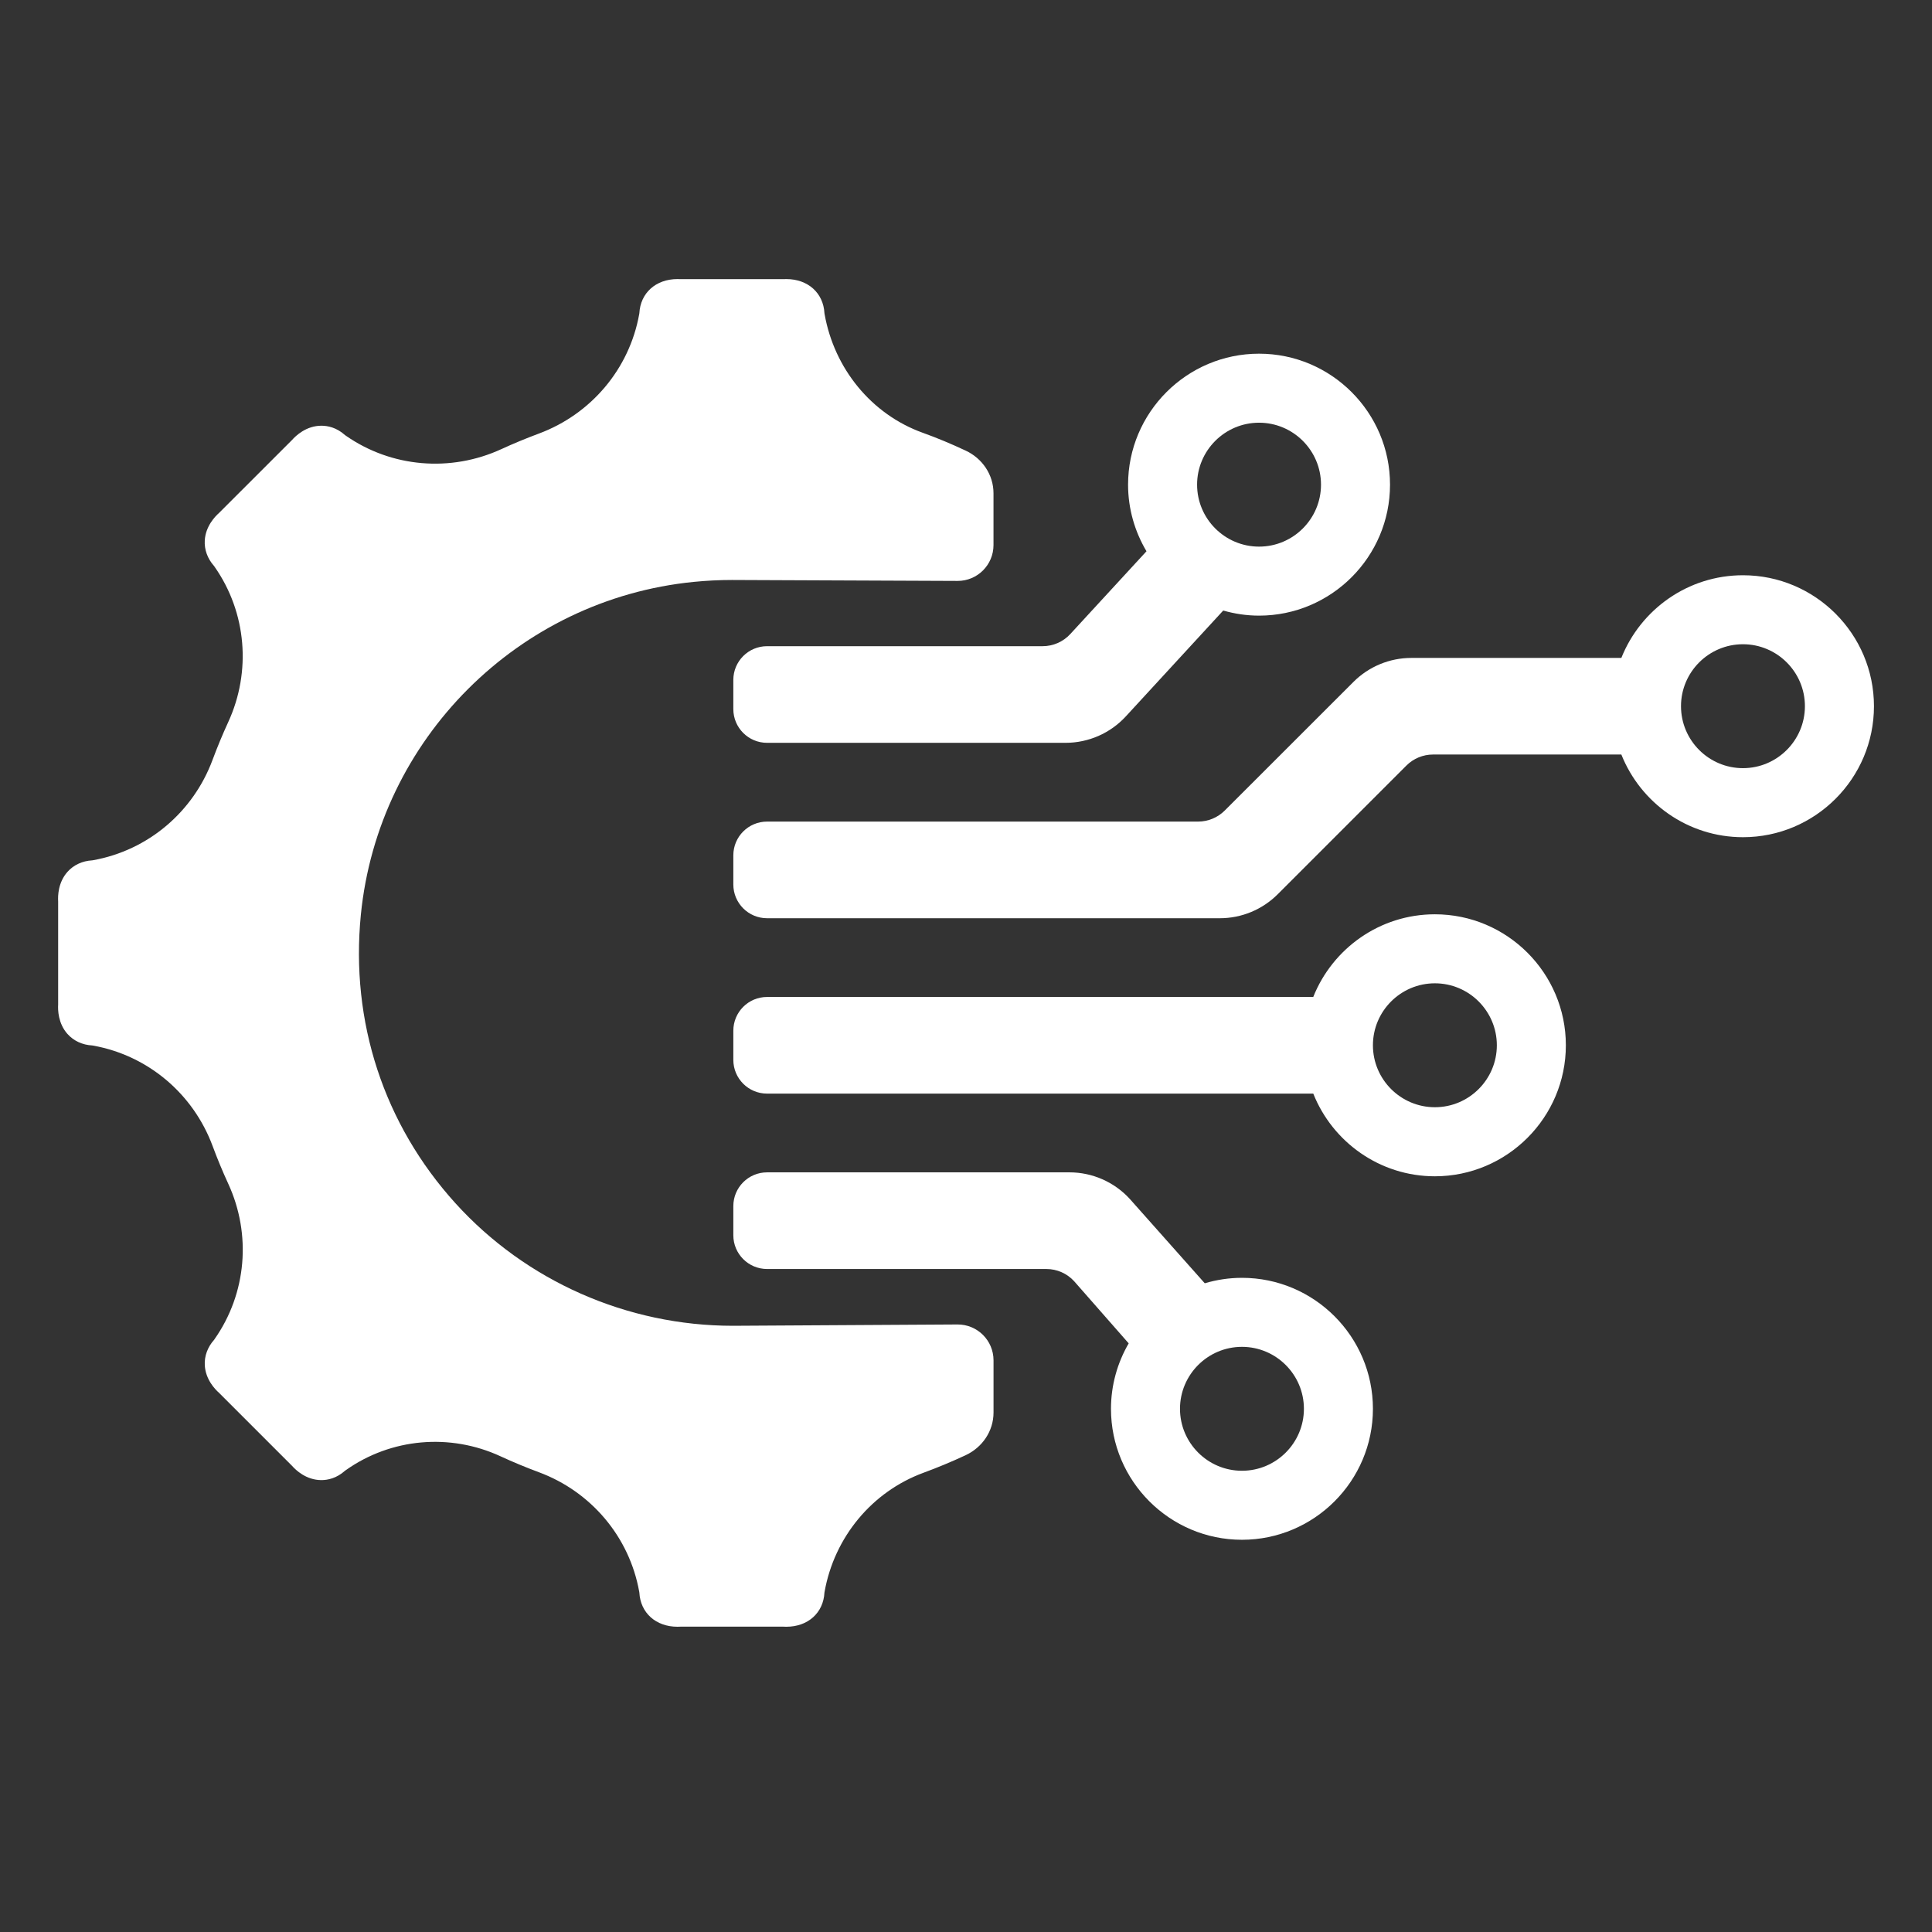
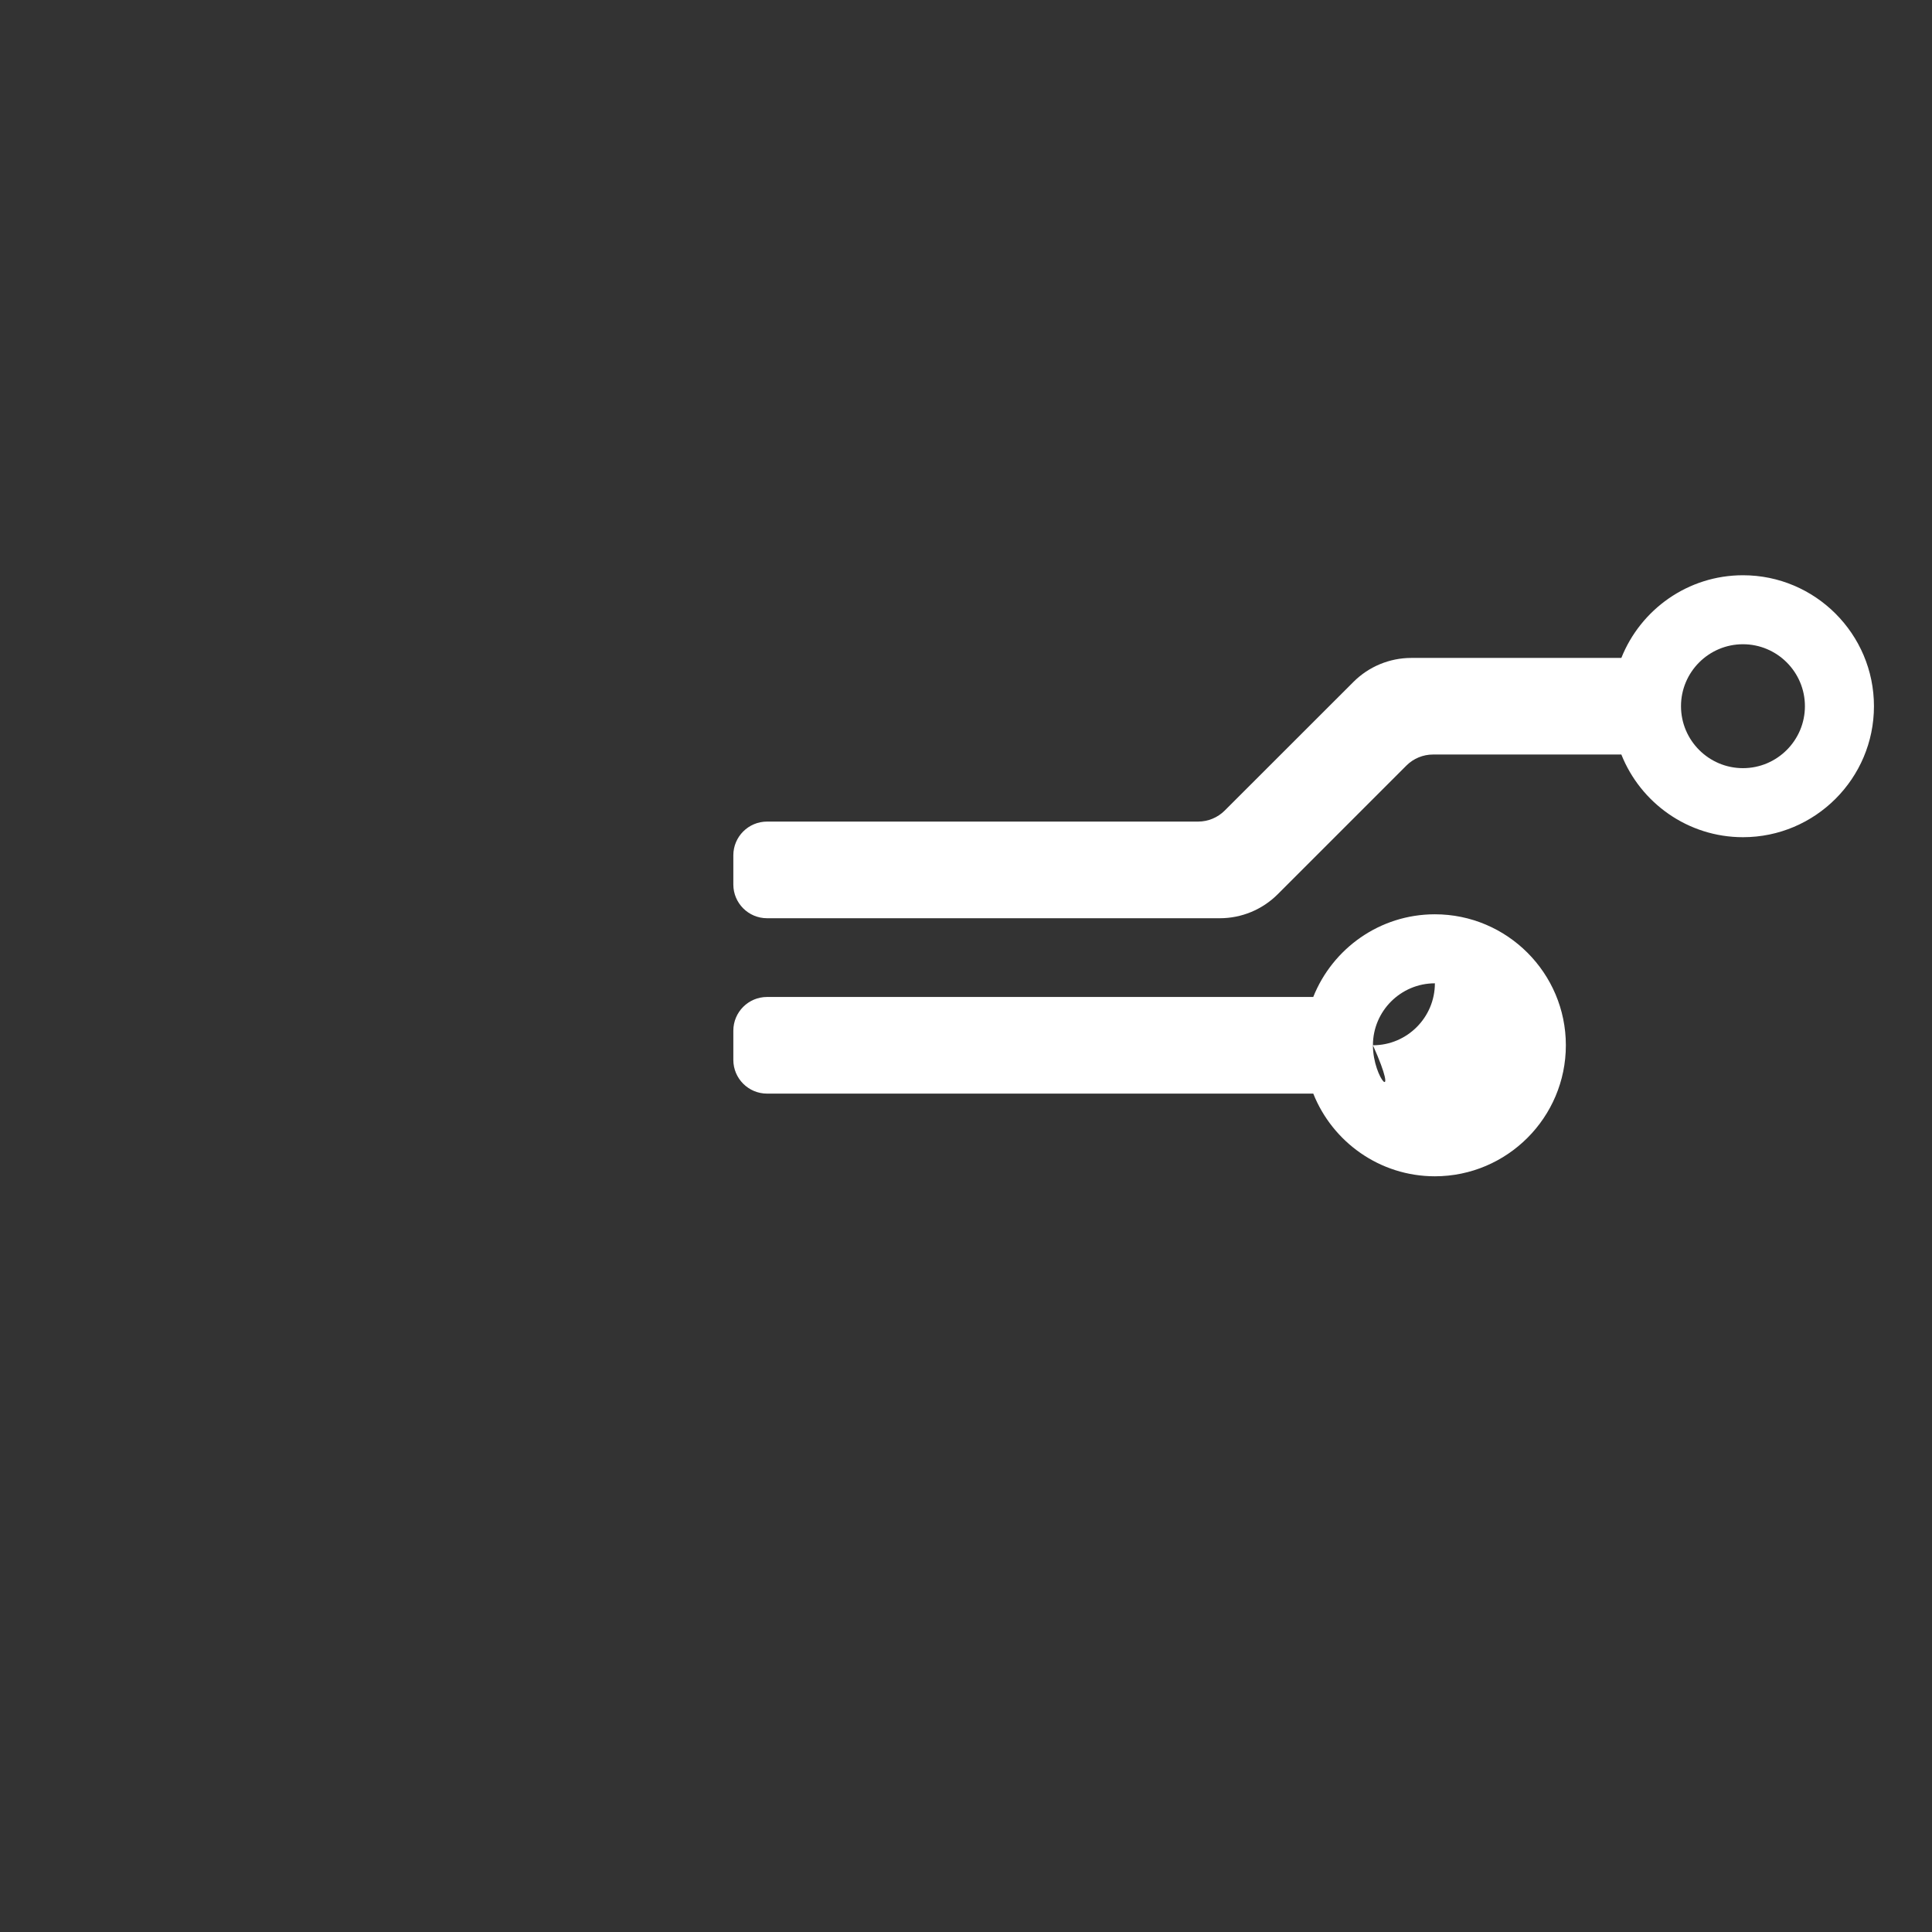
<svg xmlns="http://www.w3.org/2000/svg" version="1.1" id="Layer_1" x="0px" y="0px" viewBox="0 0 720 720" style="enable-background:new 0 0 720 720;" xml:space="preserve">
  <rect x="0" y="0" width="720" height="720" fill="#333333" stroke="none" />
  <style type="text/css">
	.st0{fill:#421510;}
	.st1{fill:#03964B;}
	.st2{fill:#373737;}
	.st3{fill:#FFFFFF;}
	.st4{fill:#656565;}
	.st5{fill:url(#SVGID_1_);}
	.st6{fill:url(#SVGID_00000146501330731769954730000006718662519052398729_);}
	.st7{fill:url(#SVGID_00000129176685067136598830000015312877836335275913_);}
	.st8{fill:url(#SVGID_00000152979813748652049050000006582105033228402351_);}
	.st9{fill:url(#SVGID_00000142890789371521153380000009182810137128912564_);}
	.st10{fill:url(#SVGID_00000080188241003160547730000016934143721390700453_);}
	.st11{fill:url(#SVGID_00000171693596141156204410000017440978393713041545_);}
	.st12{fill:url(#SVGID_00000060015624299023798330000013694855309885970094_);}
	.st13{fill:#806F29;}
	.st14{opacity:0.25;fill:#FFFFFF;}
	.st15{opacity:0.25;}
	.st16{fill:url(#SVGID_00000115499609862606360680000017149771819288510132_);}
	.st17{fill:url(#SVGID_00000120549414701555161640000013844240052305161611_);}
	.st18{fill:url(#SVGID_00000068669440214285251520000010974813378932976268_);}
	.st19{fill:url(#SVGID_00000049900371232278852570000017227468585701956996_);}
	.st20{fill:url(#SVGID_00000054980424746681790460000017870572280061228961_);}
	.st21{fill:url(#SVGID_00000109719985920233736420000013681915785411329458_);}
</style>
  <g>
-     <path class="st3" d="M25.15,385.33c2.29,2.57,5.54,4.08,9.21,4.28l0.36,0.06c20.43,3.67,37.28,17.95,44.51,37.41   c1.77,4.77,3.72,9.48,5.85,14.1c8.66,18.84,6.82,40.83-5.07,57.81l-0.21,0.31c-2.45,2.74-3.68,6.1-3.48,9.54   c0.31,5.28,3.82,8.91,5.29,10.21l27.22,27.22c1.36,1.55,5.27,5.32,10.95,5.32c2.29,0,5.61-0.63,8.82-3.51l0.3-0.21   c16.88-11.94,38.82-13.83,57.59-5.17c4.7,2.17,9.47,4.15,14.32,5.95c19.46,7.22,33.73,24.07,37.4,44.5l0.06,0.36   c0.4,7.54,6.13,12.73,14.21,12.73c0.42,0,0.78-0.02,1.05-0.03h38.46c0.27,0.02,0.63,0.03,1.05,0.03c8.08,0,13.81-5.19,14.21-12.73   l0.06-0.36c3.63-20.23,17.57-37.21,36.86-44.3c5.26-1.94,10.44-4.09,15.53-6.46c0.04-0.02,0.07-0.03,0.11-0.05   c6.28-2.91,10.45-9.01,10.45-15.93v-19.45c0-7.42-6.02-13.41-13.43-13.37c-25.92,0.16-80.57,0.49-83.69,0.49   c-39.42,0-77.12-16.65-103.42-45.68c-26.66-29.44-39.18-67.61-35.24-107.48c6.48-65.41,58.66-117.59,124.07-124.07   c4.7-0.47,9.47-0.71,14.2-0.71c2.58,0,57.97,0.24,84.09,0.35c7.41,0.03,13.41-5.96,13.41-13.37v-19.3   c0-6.91-4.16-13.02-10.43-15.92c-0.06-0.03-0.12-0.06-0.18-0.08c-5.15-2.41-10.38-4.61-15.73-6.53   c-19.27-6.93-33.03-24.05-36.6-44.2l-0.06-0.36c-0.4-7.54-6.13-12.73-14.21-12.73c-0.42,0-0.78,0.02-1.05,0.03h-38.46   c-0.28-0.01-0.63-0.03-1.05-0.03c-8.08,0-13.81,5.19-14.21,12.73l-0.06,0.36c-3.67,20.43-17.96,37.27-37.42,44.5   c-4.73,1.76-9.4,3.69-13.99,5.8c-18.86,8.66-40.87,6.84-57.9-5.02l-0.3-0.21c-3.21-2.89-6.53-3.51-8.82-3.51   c-5.68,0-9.58,3.77-10.95,5.32L81.6,191.19c-1.47,1.3-4.98,4.93-5.29,10.22c-0.2,3.44,1.03,6.8,3.48,9.54l0.21,0.31   c11.89,17,13.72,39,5.05,57.85c-2.12,4.61-4.06,9.3-5.83,14.05C72,302.62,55.16,316.9,34.72,320.57l-0.36,0.06   c-3.67,0.21-6.92,1.71-9.21,4.28c-3.52,3.96-3.6,9-3.48,10.97v38.49C21.55,376.33,21.63,381.38,25.15,385.33z" />
-     <path class="st3" d="M273.29,253.39v10.86c0,6.95,5.63,12.58,12.58,12.58H397.1c8.53,0,16.68-3.57,22.46-9.85l36.3-39.45   c4.25,1.21,8.71,1.9,13.35,1.9c26.91,0,48.81-21.9,48.81-48.81c0-26.91-21.9-48.81-48.81-48.81c-26.91,0-48.81,21.9-48.81,48.81   c0,9.07,2.53,17.53,6.86,24.82l-28.39,30.85c-2.66,2.89-6.4,4.53-10.32,4.53H285.87C278.92,240.81,273.29,246.44,273.29,253.39z    M469.21,157.53c12.73,0,23.09,10.36,23.09,23.09s-10.36,23.09-23.09,23.09c-12.73,0-23.09-10.36-23.09-23.09   S456.48,157.53,469.21,157.53z" />
-     <path class="st3" d="M583.55,389.54c0-26.91-21.9-48.81-48.81-48.81c-20.55,0-38.14,12.78-45.33,30.81H285.87   c-6.95,0-12.58,5.63-12.58,12.58v10.86c0,6.95,5.63,12.58,12.58,12.58h203.55c7.18,18.02,24.77,30.81,45.33,30.81   C561.65,438.35,583.55,416.46,583.55,389.54z M511.65,389.54c0-12.73,10.36-23.09,23.09-23.09c12.73,0,23.09,10.36,23.09,23.09   c0,12.73-10.36,23.09-23.09,23.09C522.01,412.63,511.65,402.27,511.65,389.54z" />
+     <path class="st3" d="M583.55,389.54c0-26.91-21.9-48.81-48.81-48.81c-20.55,0-38.14,12.78-45.33,30.81H285.87   c-6.95,0-12.58,5.63-12.58,12.58v10.86c0,6.95,5.63,12.58,12.58,12.58h203.55c7.18,18.02,24.77,30.81,45.33,30.81   C561.65,438.35,583.55,416.46,583.55,389.54z M511.65,389.54c0-12.73,10.36-23.09,23.09-23.09c0,12.73-10.36,23.09-23.09,23.09C522.01,412.63,511.65,402.27,511.65,389.54z" />
    <path class="st3" d="M456.42,302.07c-2.63,2.63-6.2,4.11-9.92,4.11H285.87c-6.95,0-12.58,5.63-12.58,12.58v10.86   c0,6.95,5.63,12.58,12.58,12.58h168.72c8.1,0,15.86-3.22,21.58-8.94l47.96-47.96c2.63-2.63,6.2-4.11,9.92-4.11h70.18   c7.18,18.02,24.77,30.81,45.33,30.81c26.91,0,48.81-21.9,48.81-48.81c0-26.91-21.9-48.81-48.81-48.81   c-20.55,0-38.14,12.78-45.33,30.81h-78.26c-8.1,0-15.86,3.22-21.58,8.94L456.42,302.07z M649.55,240.09   c12.73,0,23.09,10.36,23.09,23.09c0,12.73-10.36,23.09-23.09,23.09c-12.73,0-23.09-10.36-23.09-23.09   C626.46,250.45,636.82,240.09,649.55,240.09z" />
-     <path class="st3" d="M462.84,573.83c26.91,0,48.81-21.9,48.81-48.81c0-26.91-21.9-48.81-48.81-48.81c-4.82,0-9.46,0.73-13.86,2.03   l-27.99-31.49c-5.78-6.28-13.92-9.85-22.46-9.85H285.87c-6.95,0-12.58,5.63-12.58,12.58v10.86c0,6.95,5.63,12.58,12.58,12.58   h104.09c3.92,0,7.66,1.64,10.32,4.53l20.35,23.18c-4.17,7.19-6.6,15.51-6.6,24.4C414.03,551.93,435.93,573.83,462.84,573.83z    M462.84,501.93c12.73,0,23.09,10.36,23.09,23.09s-10.36,23.09-23.09,23.09c-12.73,0-23.09-10.36-23.09-23.09   S450.11,501.93,462.84,501.93z" />
  </g>
</svg>